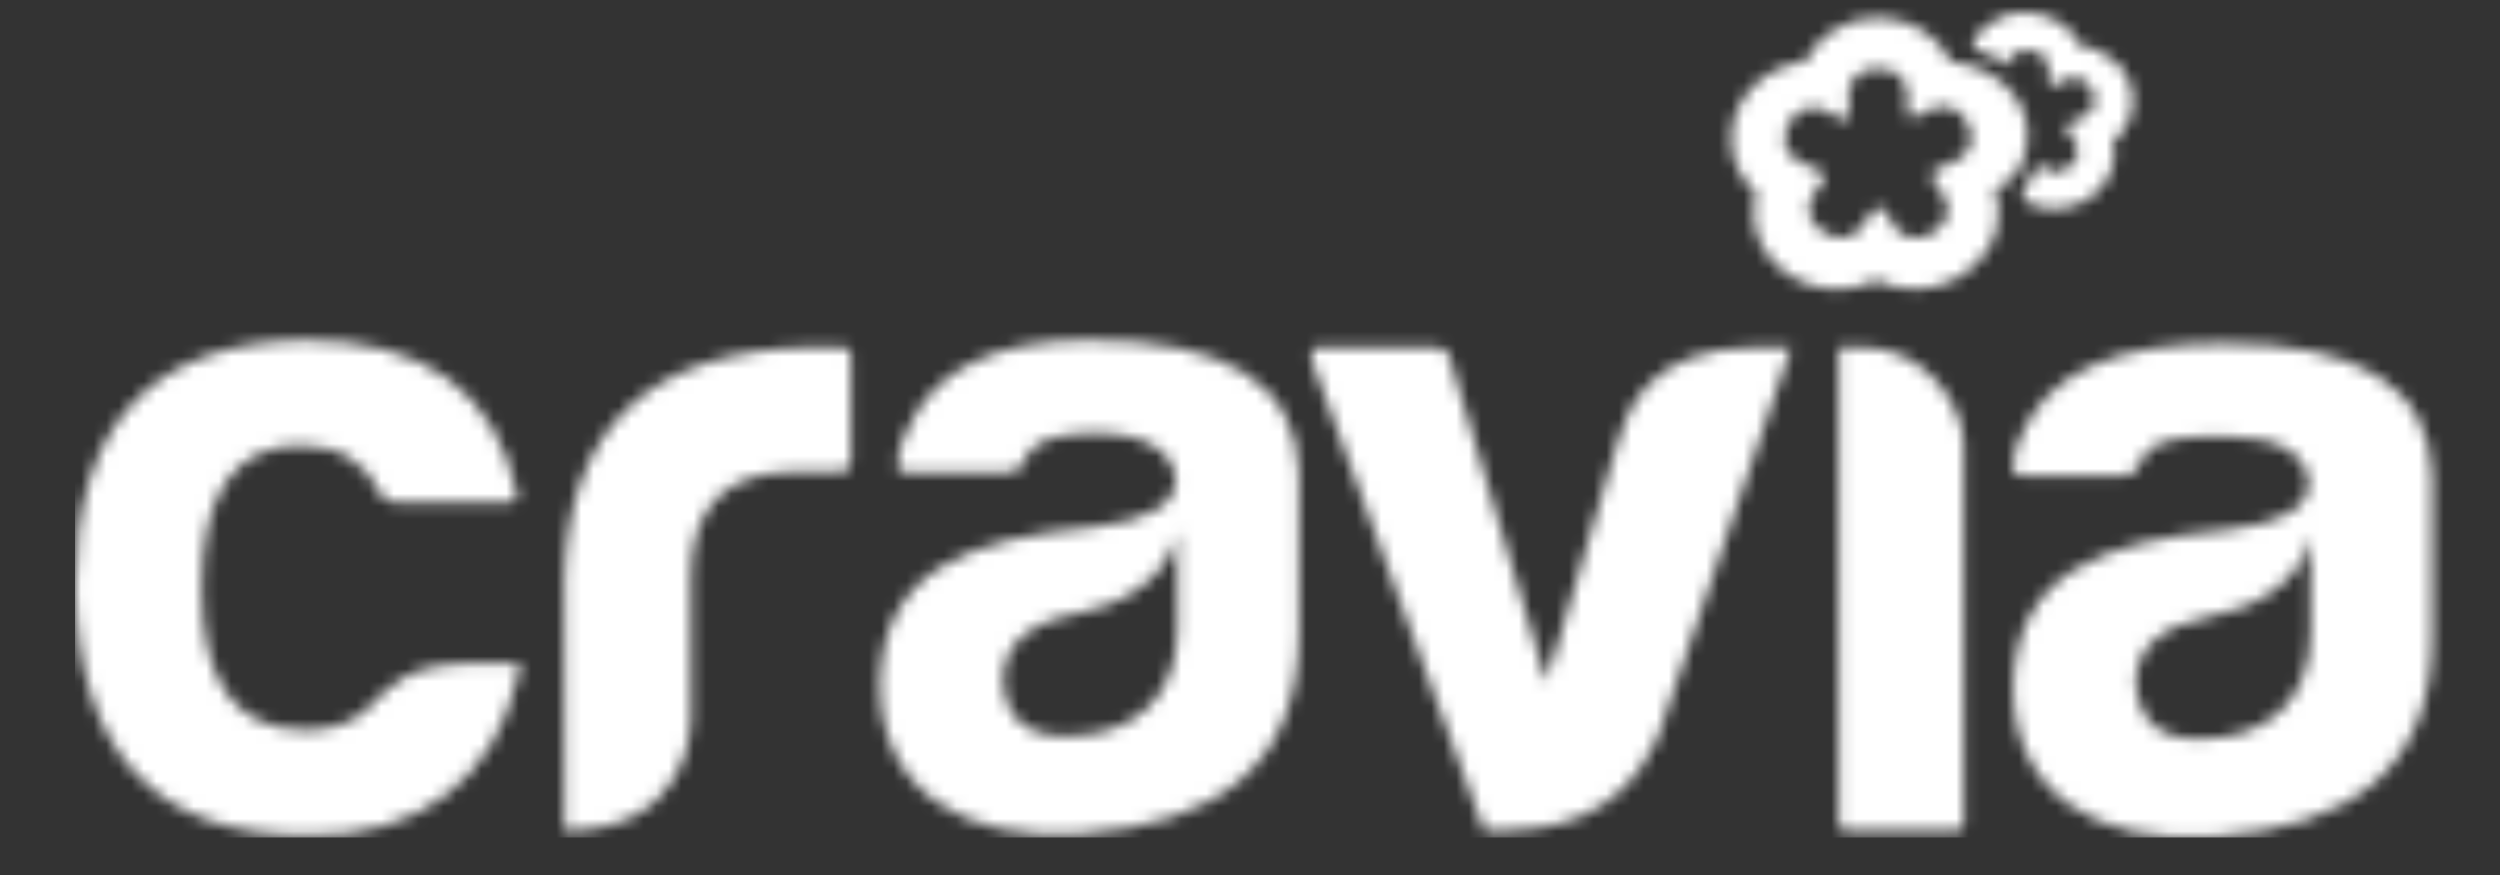
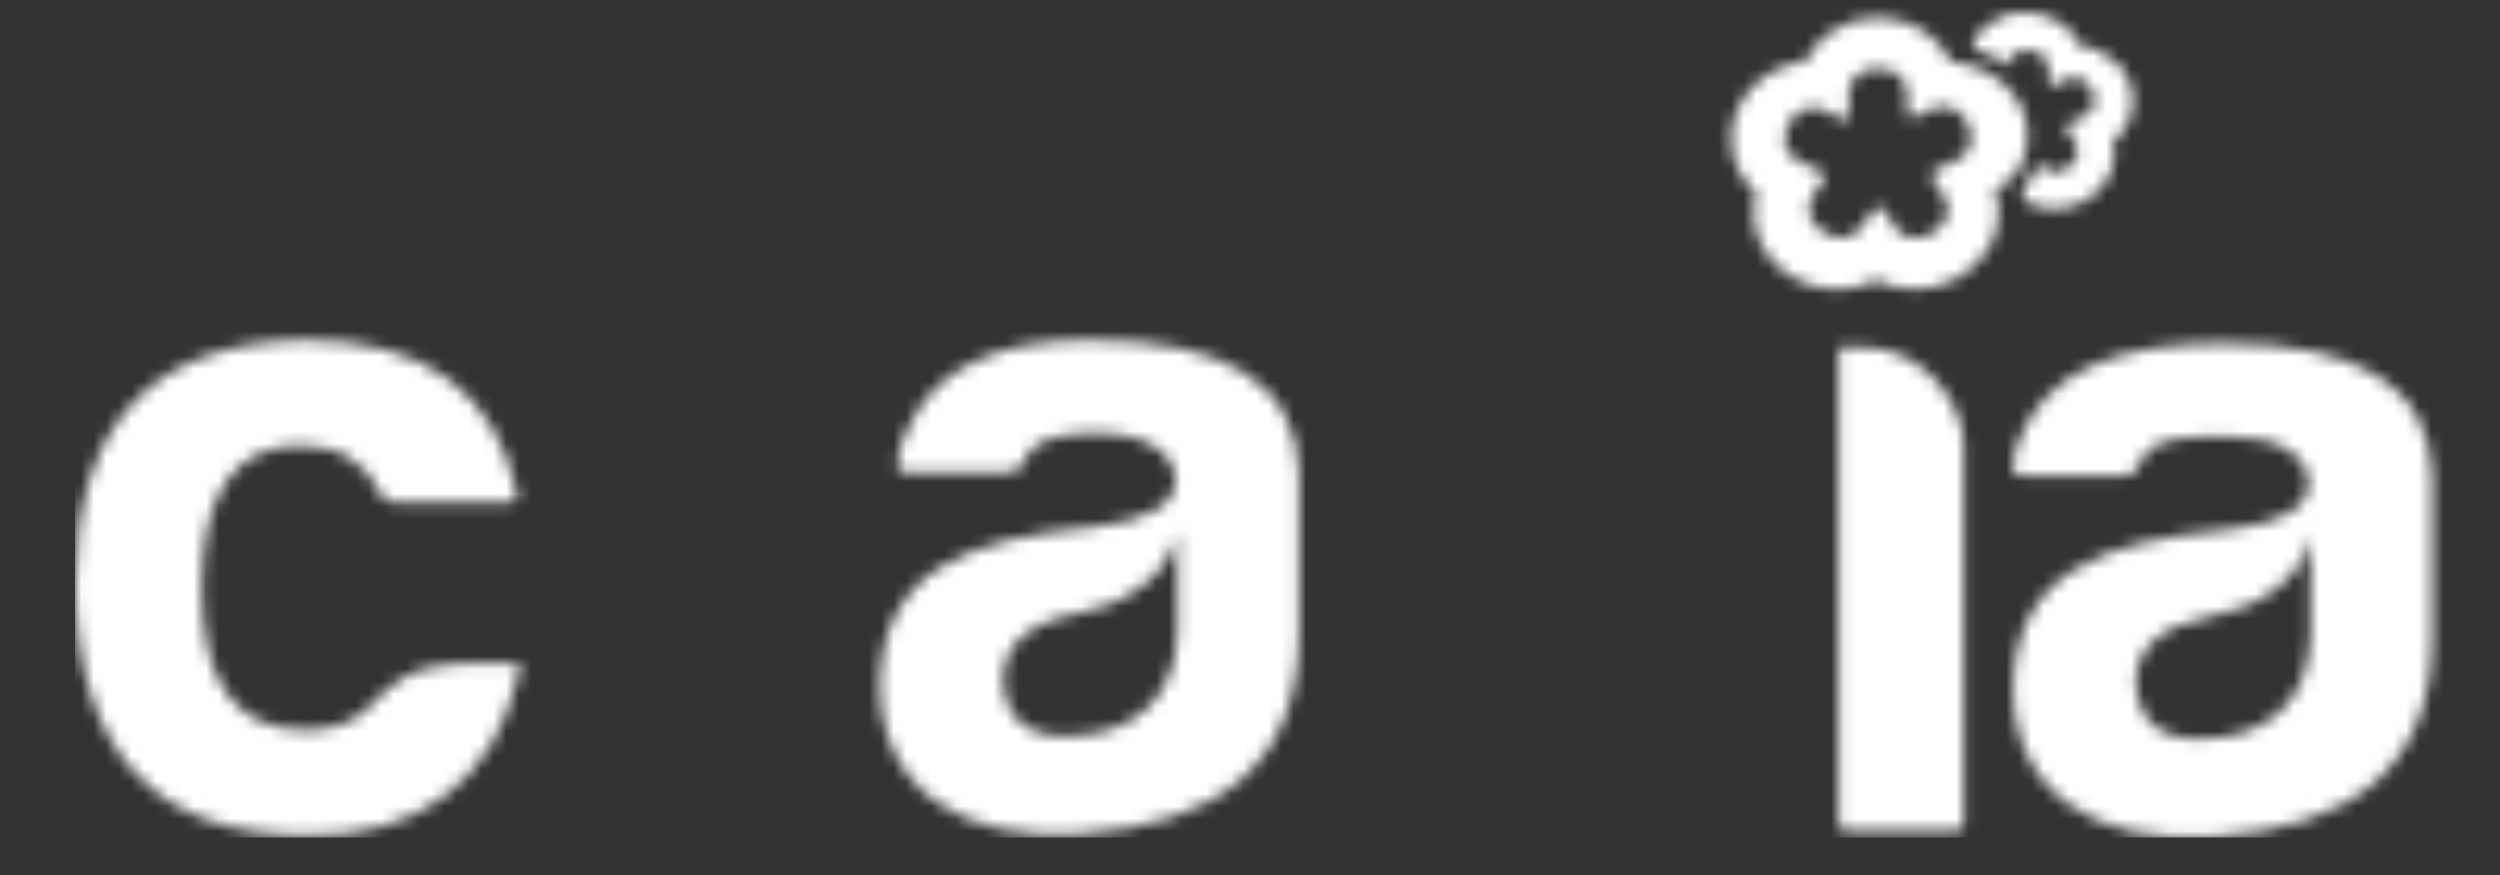
<svg xmlns="http://www.w3.org/2000/svg" width="200" height="70" viewBox="0 0 200 70" fill="none">
  <rect x="0" y="0" width="200" height="70" fill="#333333" stroke="none" />
  <mask id="mask0_512_5446" style="mask-type:alpha" maskUnits="userSpaceOnUse" x="6" y="1" width="189" height="66">
-     <path d="M159.101 10.239C159.008 9.972 158.822 9.882 158.822 9.882L158.264 9.659C158.45 10.076 158.605 10.522 158.729 10.998L158.961 10.686C158.961 10.686 159.147 10.463 159.101 10.239Z" fill="#1F3963" />
    <path fill-rule="evenodd" clip-rule="evenodd" d="M159.563 15.149C159.563 15.149 160.586 17.425 159.052 19.925C157.889 21.8 155.704 23.139 153.194 23.139C152.078 23.139 151.008 22.871 150.079 22.424C149.149 22.871 148.126 23.139 147.01 23.139C143.291 23.139 140.269 20.371 140.269 16.935C140.269 16.429 140.346 15.938 140.501 15.462C139.246 14.346 138.502 12.784 138.502 11.088C138.502 7.919 141.106 5.285 144.407 4.928C145.383 2.875 147.615 1.402 150.218 1.402C152.868 1.402 155.1 2.875 156.076 4.928C159.377 5.285 162.213 7.606 162.213 10.775C162.213 12.605 161.469 14.48 159.563 15.149ZM157.517 10.15L157.285 9.659C156.82 8.678 155.565 8.231 154.495 8.722L153.38 9.302C153.38 9.302 153.008 9.481 152.775 9.392C152.543 9.302 152.589 8.856 152.589 8.856V7.517C152.589 6.401 151.659 5.509 150.544 5.509H149.986C148.823 5.509 147.893 6.401 147.893 7.517L147.94 9.079C147.94 9.079 147.986 9.347 147.8 9.526C147.614 9.659 147.243 9.526 147.243 9.526L145.987 8.811C144.918 8.32 143.663 8.767 143.198 9.749L142.965 10.24C142.454 11.266 142.919 12.427 143.942 12.918L145.522 13.632C145.522 13.632 145.801 13.721 145.894 14.123C145.987 14.48 145.708 14.748 145.708 14.748L145.104 15.506C144.453 16.399 144.639 17.693 145.569 18.318L146.034 18.631C146.964 19.3 148.265 19.077 148.916 18.184L149.66 17.069C149.66 17.069 149.986 16.578 150.358 16.578C150.683 16.578 150.915 17.024 150.915 17.024L151.566 18.14C152.171 19.077 153.473 19.3 154.449 18.72L154.914 18.407C155.844 17.783 156.123 16.578 155.472 15.64L154.774 14.614C154.774 14.614 154.449 14.257 154.542 13.899C154.635 13.632 155.193 13.409 155.193 13.409L156.541 12.828C157.564 12.337 158.029 11.132 157.517 10.15Z" fill="#EF8A21" />
    <path d="M37.336 53.086C32.501 53.175 31.106 54.961 29.432 56.657C28.131 57.951 26.317 58.398 24.504 58.398C18.925 58.442 16.135 54.648 16.135 47.061C16.135 39.473 18.785 35.635 24.039 35.635C27.201 35.635 29.293 37.018 30.502 39.607C30.502 39.607 30.641 40.187 31.85 40.187H40.684C40.684 40.187 41.381 40.277 41.381 39.607C39.661 31.305 33.942 27.199 24.318 27.199C12.091 27.422 6 33.983 6 47.061C6.279 60.183 12.463 66.833 24.504 66.833C33.756 67.056 39.614 62.057 41.381 54.247L41.613 53.042L37.336 53.086Z" fill="#672666" />
-     <path d="M140.595 27.78C131.808 27.78 130.227 32.913 129.483 35.144L123.718 54.56L116.279 29.655L115.907 28.36C115.907 28.36 115.721 27.78 114.559 27.78C113.397 27.78 105.586 27.78 105.586 27.78C105.586 27.78 104.889 27.735 104.889 28.36C104.889 28.479 104.92 28.628 104.982 28.807C104.982 28.896 105.028 29.074 105.028 29.074L118.743 66.477H120.324C123.3 66.343 129.483 66.03 132.598 59.068L143.292 27.78H140.595Z" fill="#672666" />
-     <path d="M67.416 27.78H66.766H65.603C65.572 27.78 65.526 27.78 65.464 27.78H65.185C52.167 27.914 45.472 34.029 45.147 46.258V66.477C55.096 66.477 55.282 58.131 55.282 57.595V46.124C55.282 40.545 58.071 37.733 63.651 37.733H67.044C67.044 37.733 68.067 37.867 68.067 36.975V28.45C68.067 28.45 68.114 27.78 67.416 27.78Z" fill="#672666" />
    <path fill-rule="evenodd" clip-rule="evenodd" d="M103.914 37.733V50.721C103.914 61.254 97.312 65.941 86.525 66.699C76.995 67.413 70.393 63.129 70.393 54.693C70.625 45.543 77.506 43.089 87.595 42.151C91.872 41.616 94.057 40.41 94.057 38.313C93.825 36.17 91.733 34.653 87.595 34.653C87.378 34.653 87.176 34.653 86.99 34.653C85.456 34.742 84.247 34.921 83.643 35.233C83.085 35.456 82.574 35.813 82.248 36.304C82.016 36.572 81.876 36.974 81.876 36.974C81.876 36.974 81.783 37.777 80.574 37.777H72.531C72.531 37.777 71.787 37.777 71.787 37.152C71.787 36.617 72.159 35.367 72.159 35.367C72.159 35.322 72.392 34.742 72.531 34.519C74.623 29.609 79.505 27.199 87.13 27.199C98.102 27.199 103.681 30.681 103.914 37.733ZM94.197 42.598C93.36 46.704 89.176 48.489 86.246 49.069C82.248 49.783 80.249 51.613 80.249 54.425C80.435 57.46 82.109 58.889 85.27 58.889C90.803 58.889 94.197 55.72 94.197 50.319V42.598Z" fill="#672666" />
    <path fill-rule="evenodd" clip-rule="evenodd" d="M194.572 38.001V50.989C194.572 61.522 187.97 66.209 177.183 66.923C167.652 67.637 161.05 63.397 161.05 54.961C161.283 45.767 168.164 43.312 178.253 42.375C182.53 41.884 184.715 40.634 184.715 38.581C184.483 36.394 182.39 34.921 178.253 34.921C178.02 34.921 176.393 34.921 176.207 34.921C174.673 34.966 173.464 35.189 172.813 35.457C172.302 35.724 171.79 36.081 171.465 36.528C171.232 36.84 171.093 37.197 171.093 37.197C171.093 37.197 171 38.045 169.791 38.045H161.748C161.748 38.045 161.004 38.045 161.004 37.376C161.004 36.84 161.376 35.59 161.376 35.59C161.376 35.59 161.608 35.01 161.748 34.742C163.84 29.878 169.094 27.467 177.788 27.467C188.76 27.467 194.339 30.904 194.572 38.001ZM184.855 42.866C184.018 46.972 179.833 48.757 176.904 49.293C172.906 50.051 170.86 51.837 170.86 54.649C171.093 57.684 172.767 59.112 175.928 59.112C181.507 59.112 184.855 55.943 184.855 50.542V42.866Z" fill="#672666" />
    <path d="M149.01 27.78H147.104V65.941C147.197 66.521 147.801 66.477 147.801 66.477H151.195H153.008H156.402C156.402 66.477 157.053 66.521 157.099 65.941V35.546C157.099 32.466 154.031 27.78 149.01 27.78Z" fill="#672666" />
    <path d="M170.631 8.052C170.631 5.776 168.771 3.901 166.4 3.678C165.889 2.294 164.308 1.134 162.216 1C162.154 1 162.092 1 162.03 1C159.101 1 157.938 3.098 157.799 3.41C157.892 3.633 157.985 3.812 158.031 3.99C158.031 3.99 159.426 4.258 160.542 5.285C160.635 4.615 161.286 4.035 162.03 4.035H162.402C163.238 4.035 163.889 4.705 163.889 5.508V6.445C163.889 6.445 163.843 6.758 164.029 6.847C164.215 6.936 164.447 6.758 164.447 6.758L165.284 6.356C166.028 6.044 166.911 6.311 167.283 7.07L167.423 7.383C167.795 8.097 167.469 8.945 166.725 9.302L165.796 9.748C165.796 9.748 165.377 9.882 165.284 10.06C165.238 10.328 165.47 10.596 165.47 10.596L165.982 11.31C166.4 11.98 166.26 12.872 165.563 13.319L165.238 13.542C164.54 13.944 163.61 13.765 163.145 13.14L163.052 12.917C162.913 13.631 162.541 14.479 161.751 15.238C161.797 15.372 161.983 15.64 162.123 16.175C162.774 16.532 163.517 16.711 164.308 16.711C166.958 16.711 169.143 14.702 169.143 12.248C169.143 11.95 169.097 11.652 169.004 11.355C170.026 10.551 170.631 9.346 170.631 8.052Z" fill="#0D4069" />
  </mask>
  <g mask="url(#mask0_512_5446)">
    <rect x="6" width="197" height="67" fill="white" />
  </g>
</svg>